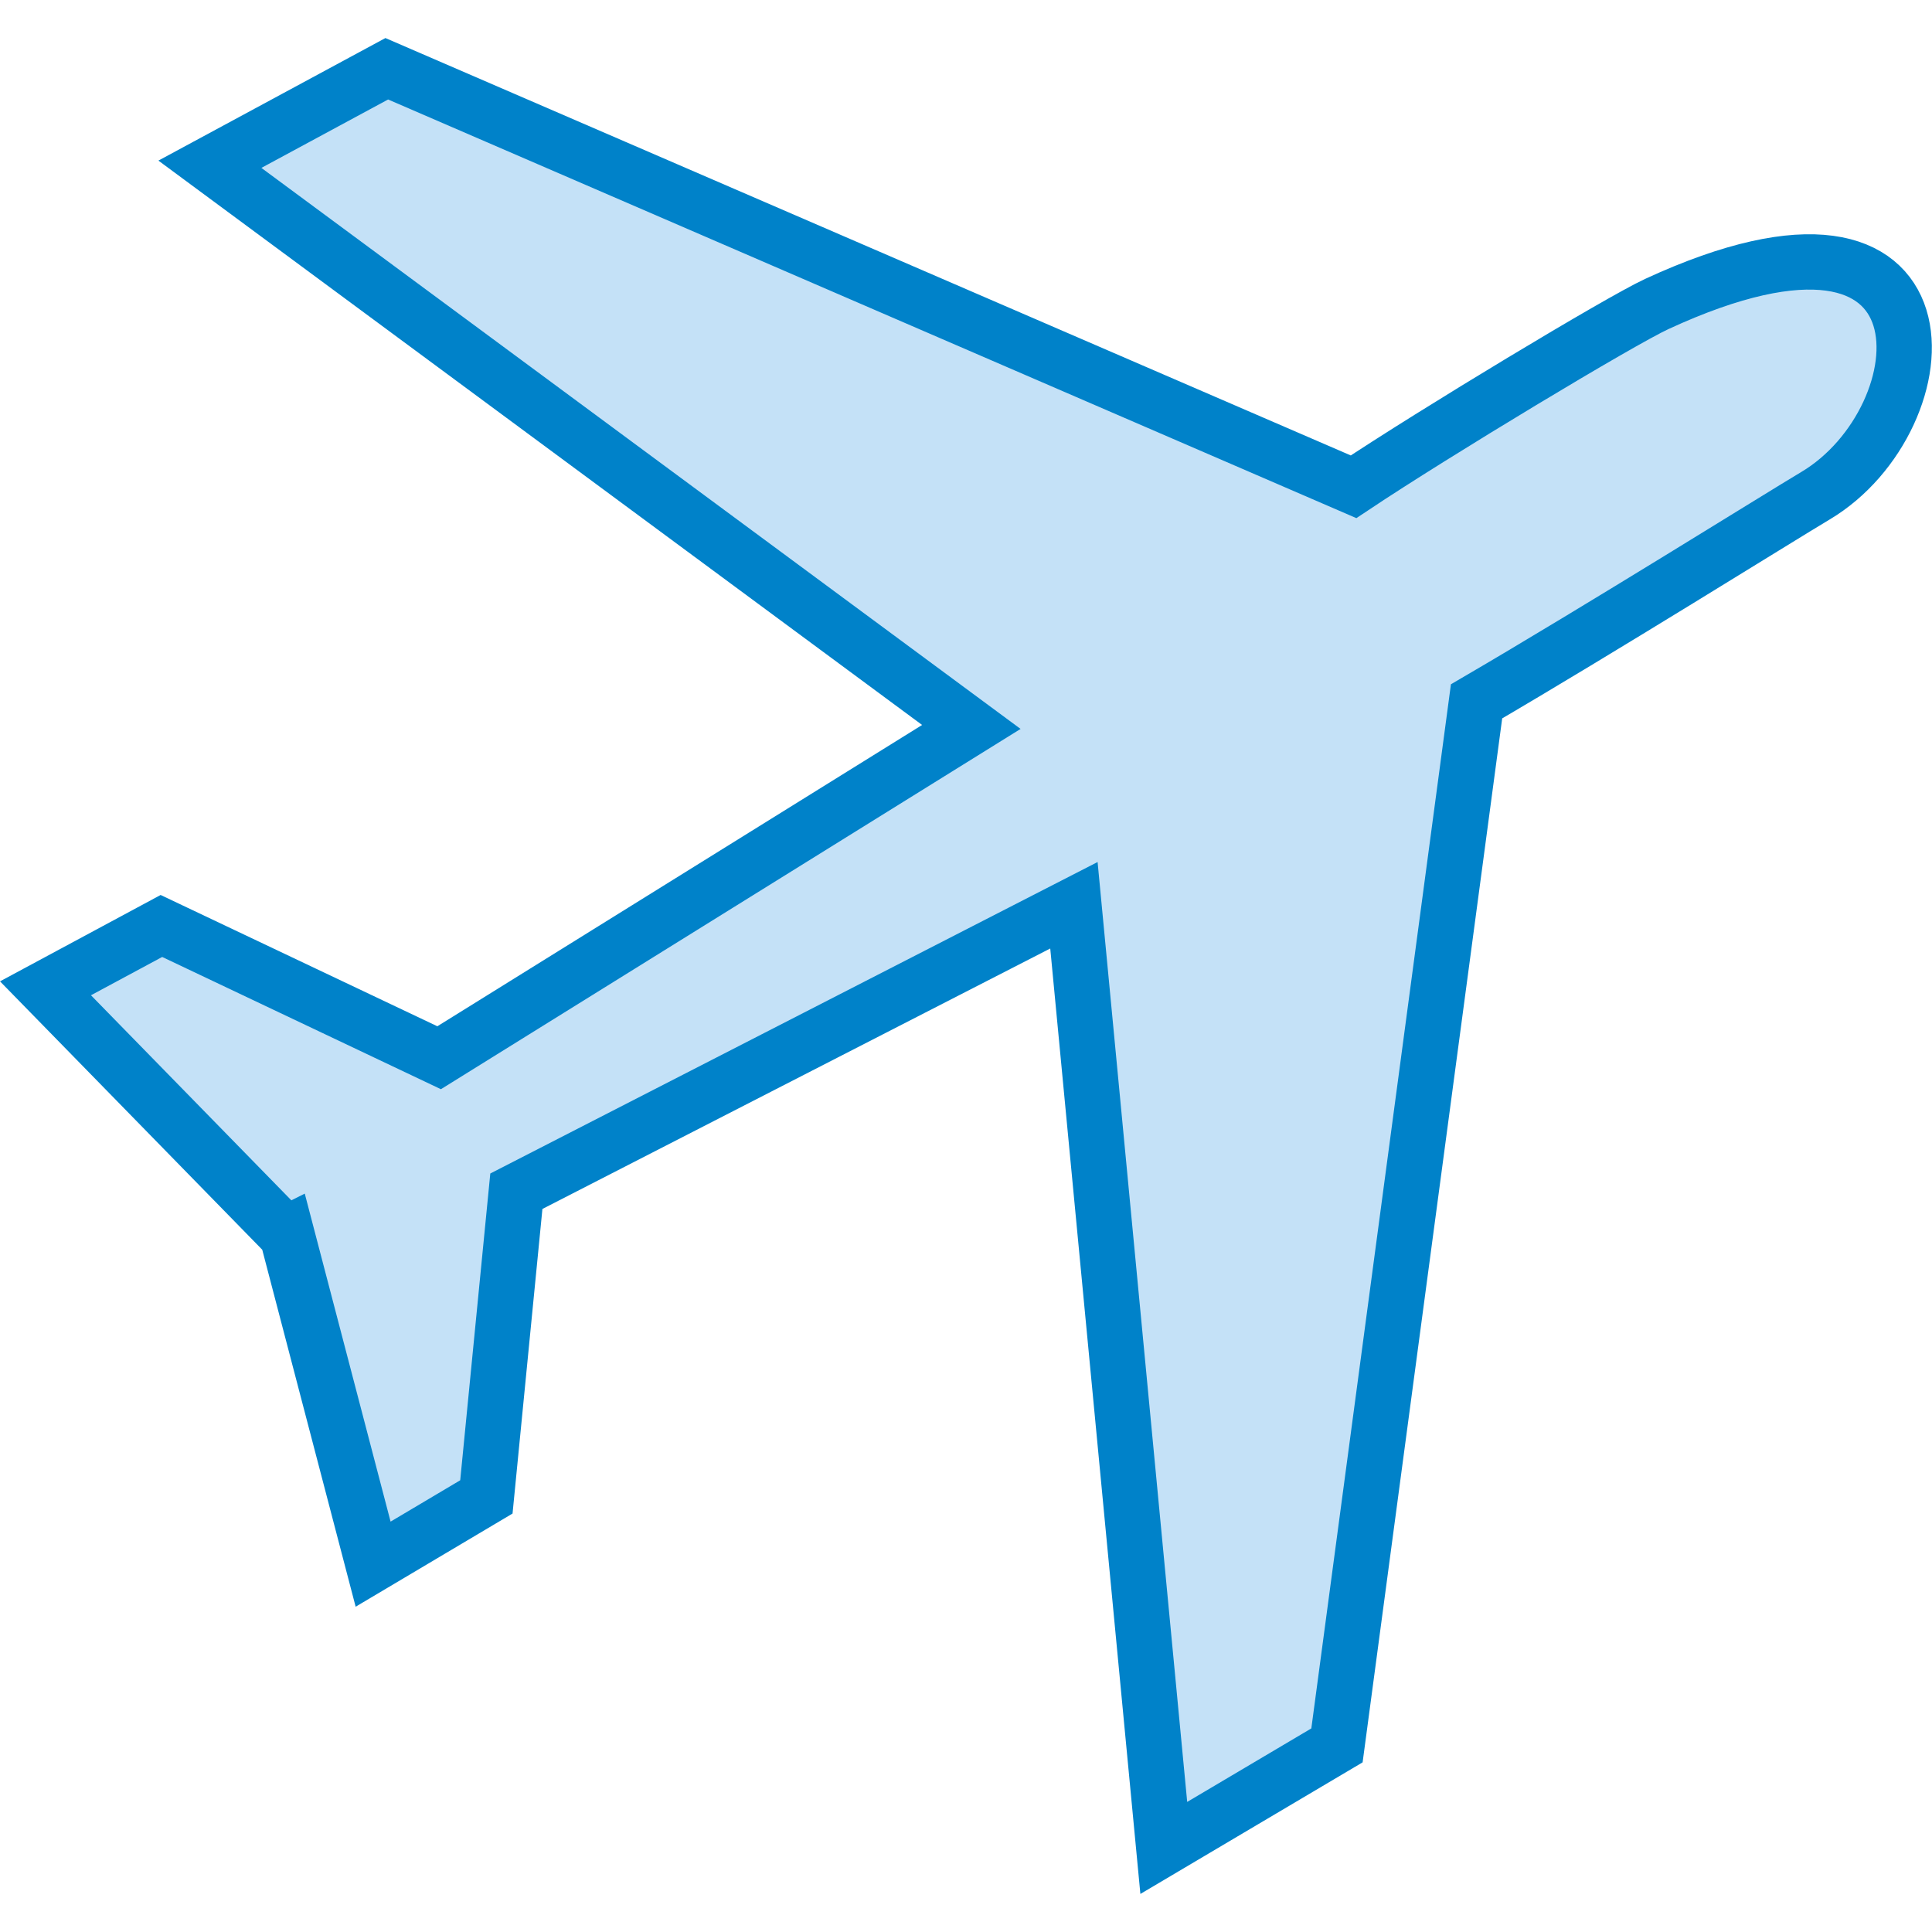
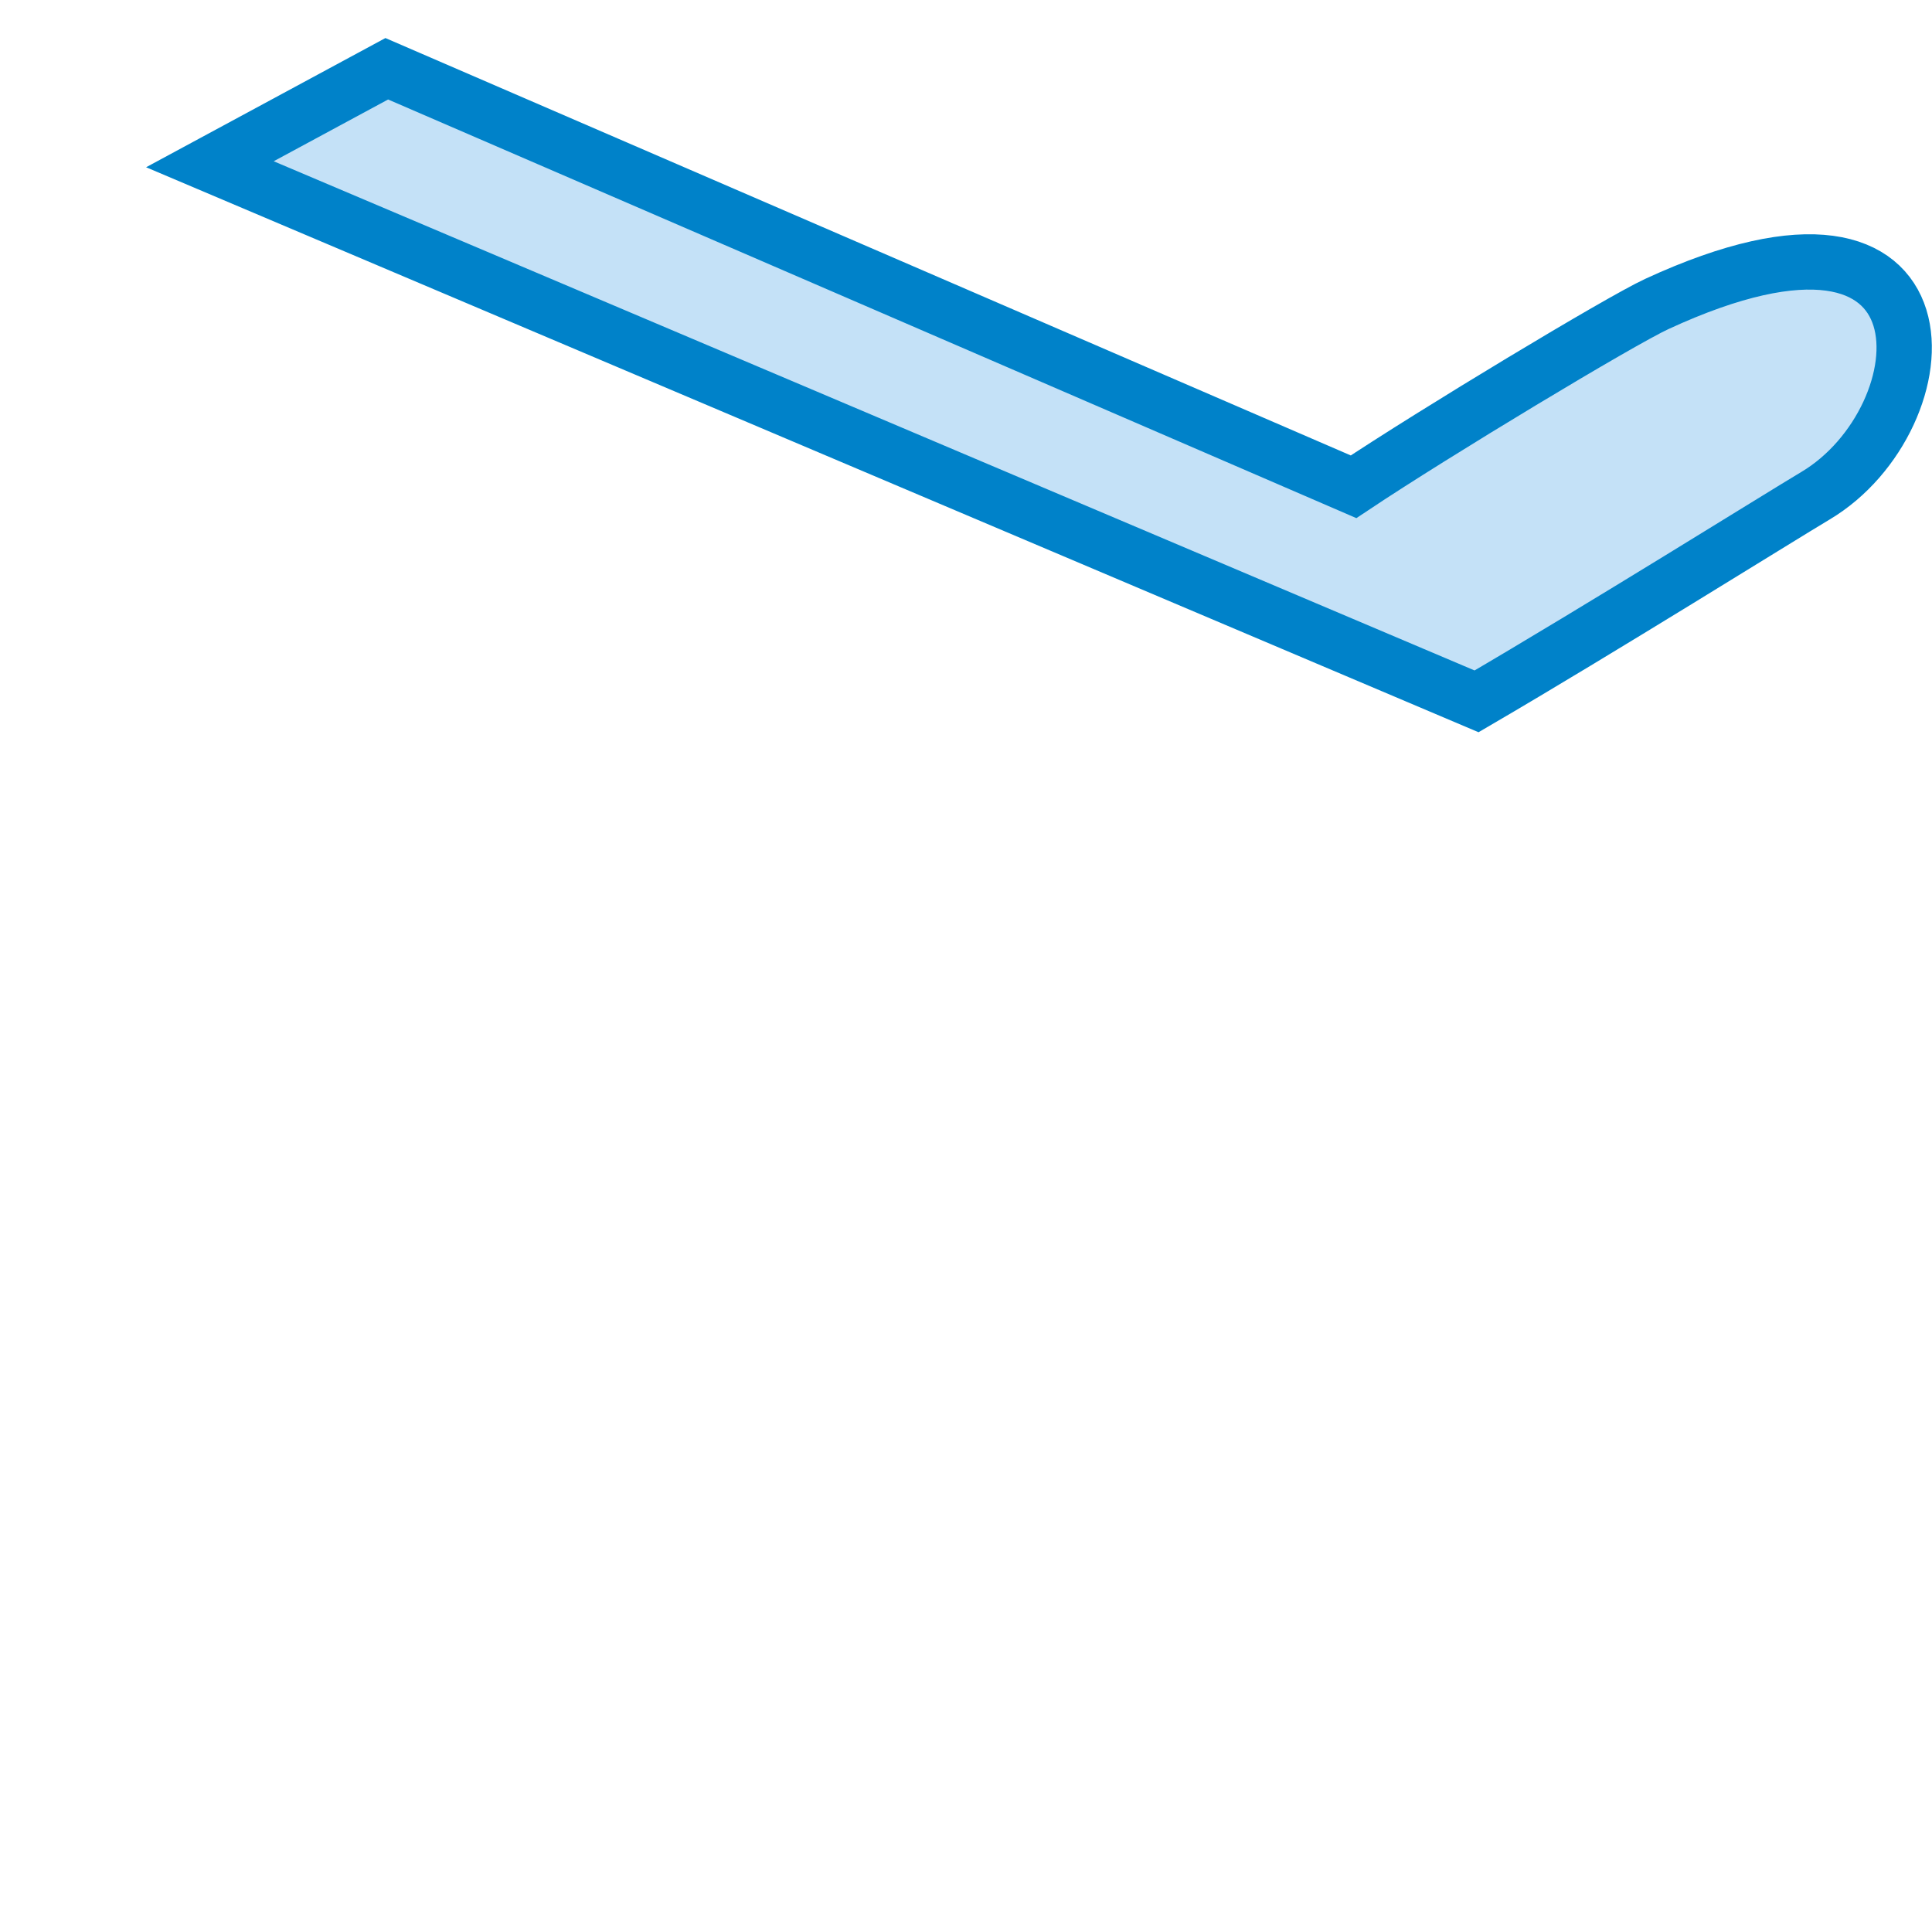
<svg xmlns="http://www.w3.org/2000/svg" version="1" width="64" height="64">
-   <path d="M12.812 2.278l32.026 13.847c2.68-1.787 8.83-5.494 10.046-6.055 10.184-4.705 9.54 3.804 5.254 6.353-1.172.698-7.158 4.436-11.225 6.81l-4.624 34.585-5.737 3.397-2.977-31.227-18.47 9.473-.993 10.126-3.752 2.228-2.865-10.95-.032.016-7.956-8.142 3.84-2.065 9.2 4.365 17.63-10.958L6.953 5.441z" fill="#c4e1f7" fill-rule="evenodd" stroke="#0082c9" stroke-width="1.833" />
+   <path d="M12.812 2.278l32.026 13.847c2.68-1.787 8.83-5.494 10.046-6.055 10.184-4.705 9.54 3.804 5.254 6.353-1.172.698-7.158 4.436-11.225 6.81L6.953 5.441z" fill="#c4e1f7" fill-rule="evenodd" stroke="#0082c9" stroke-width="1.833" />
</svg>